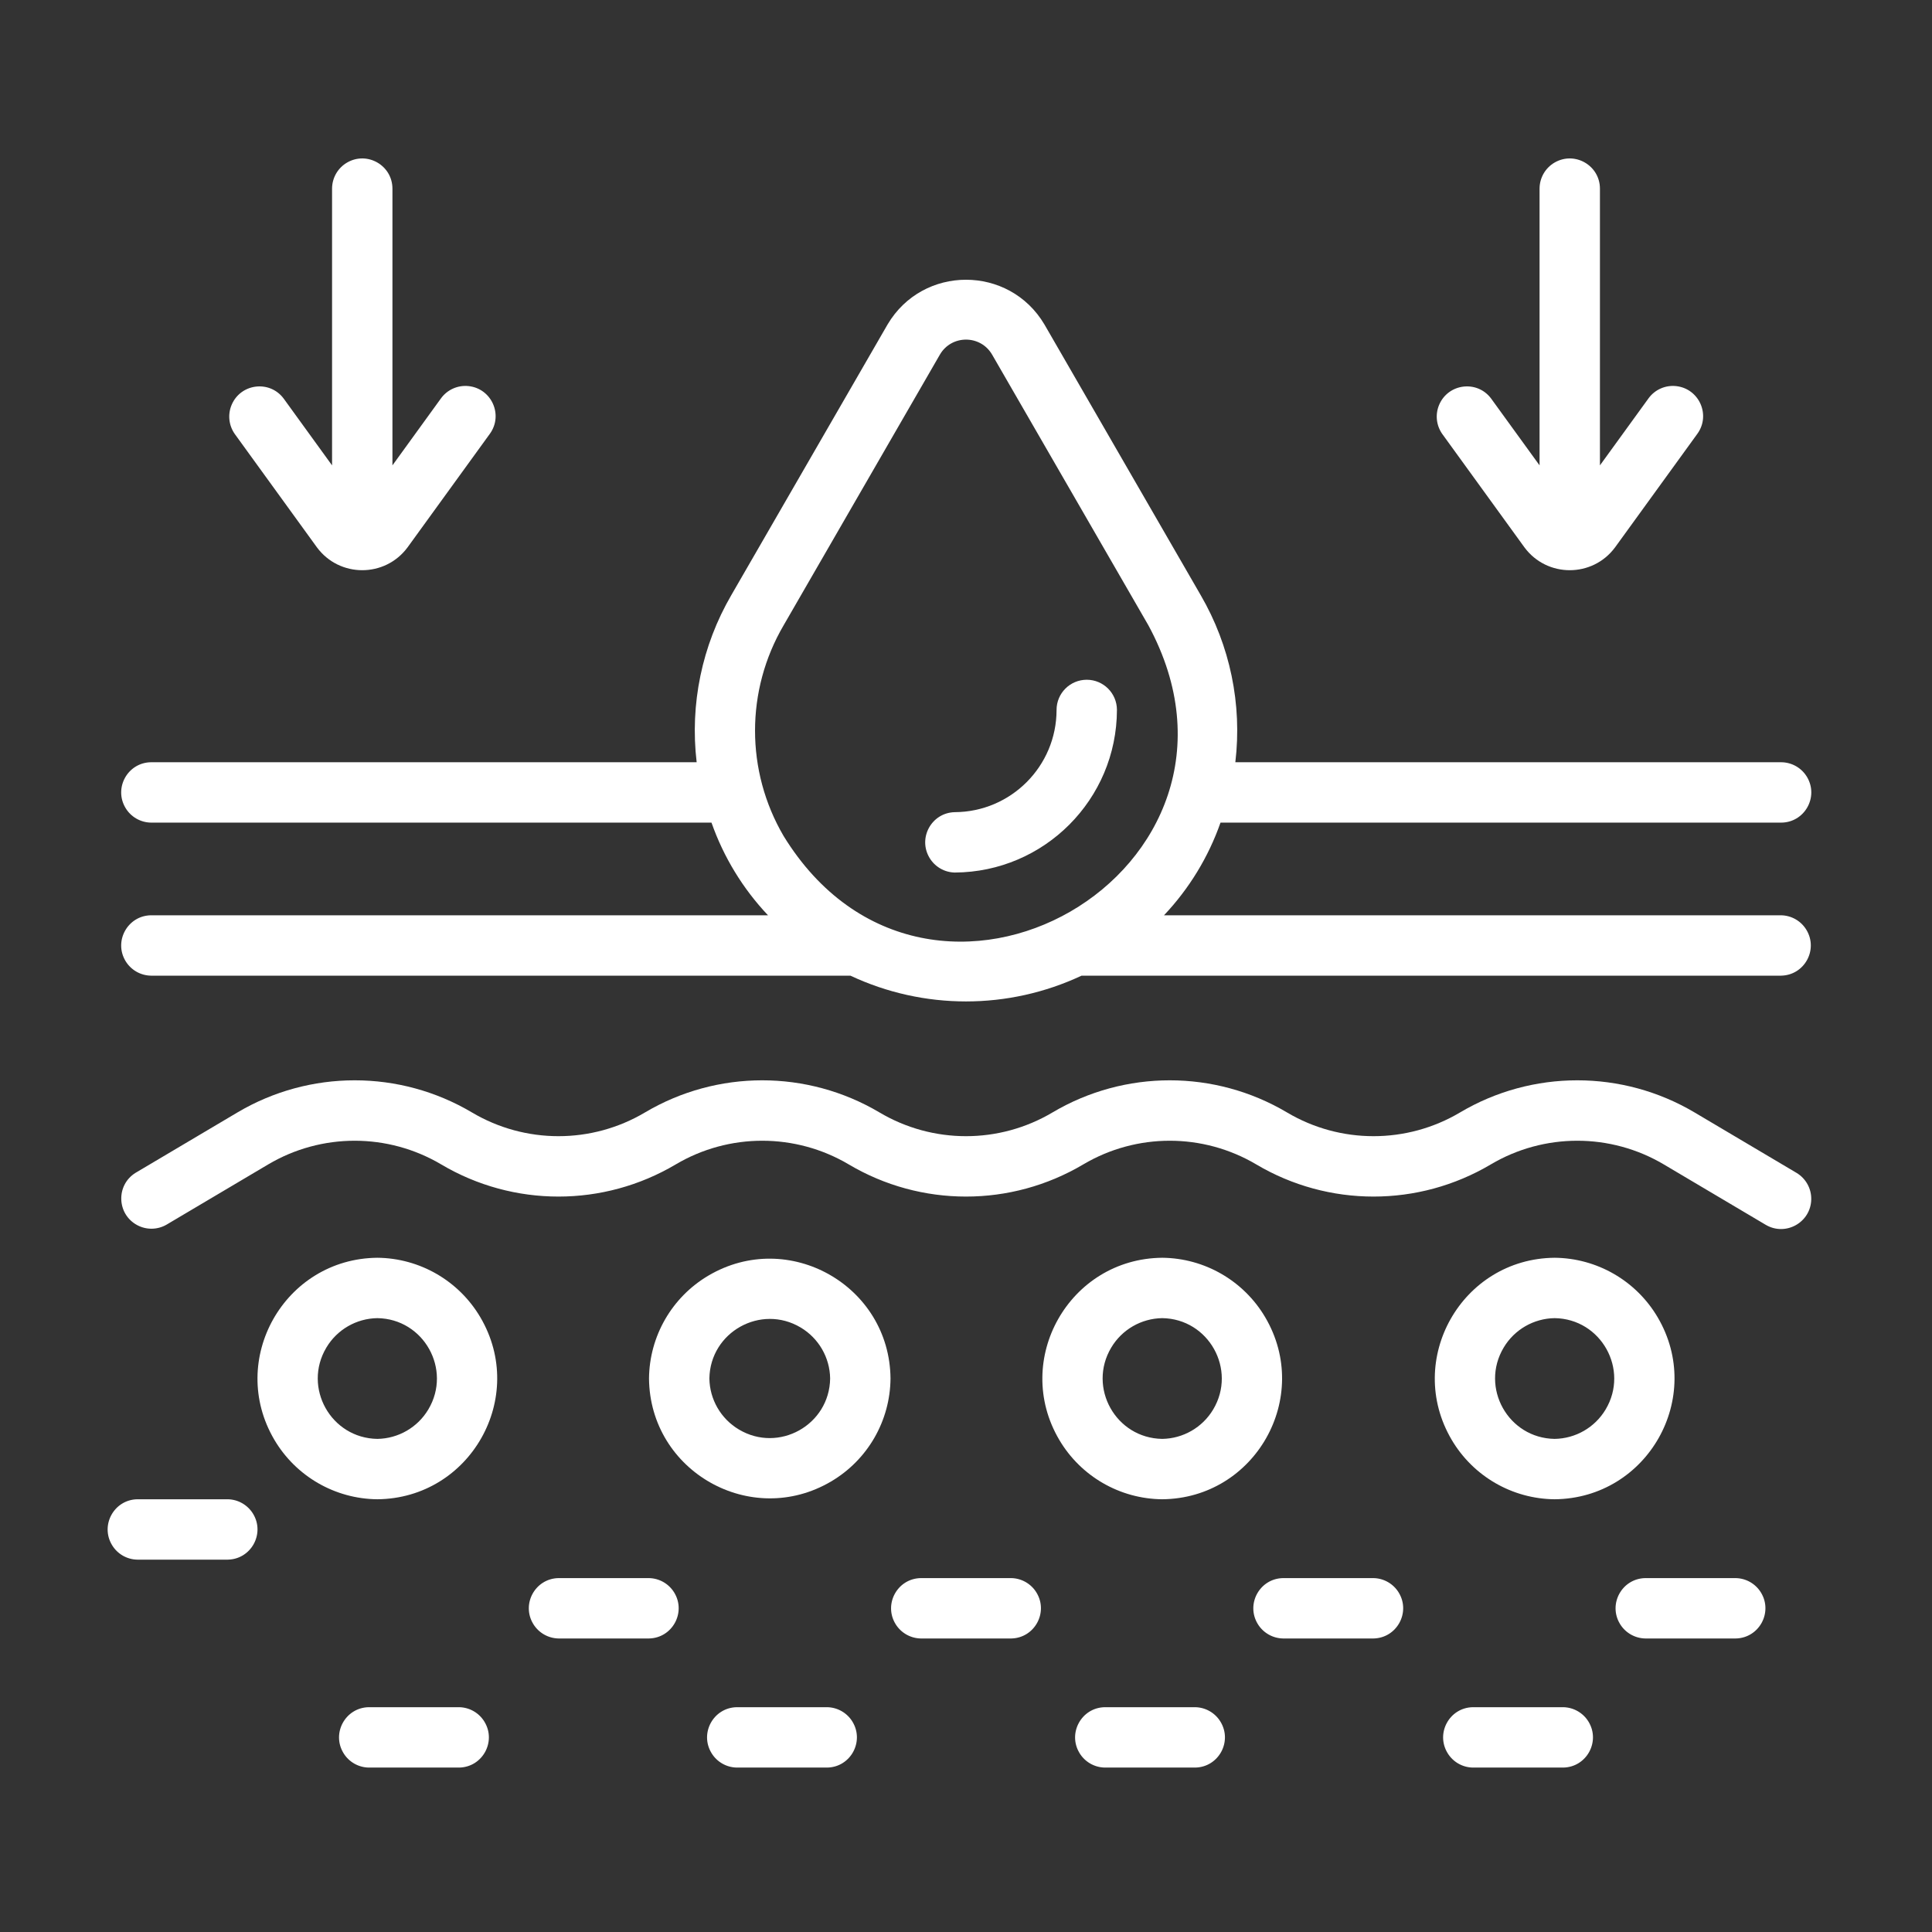
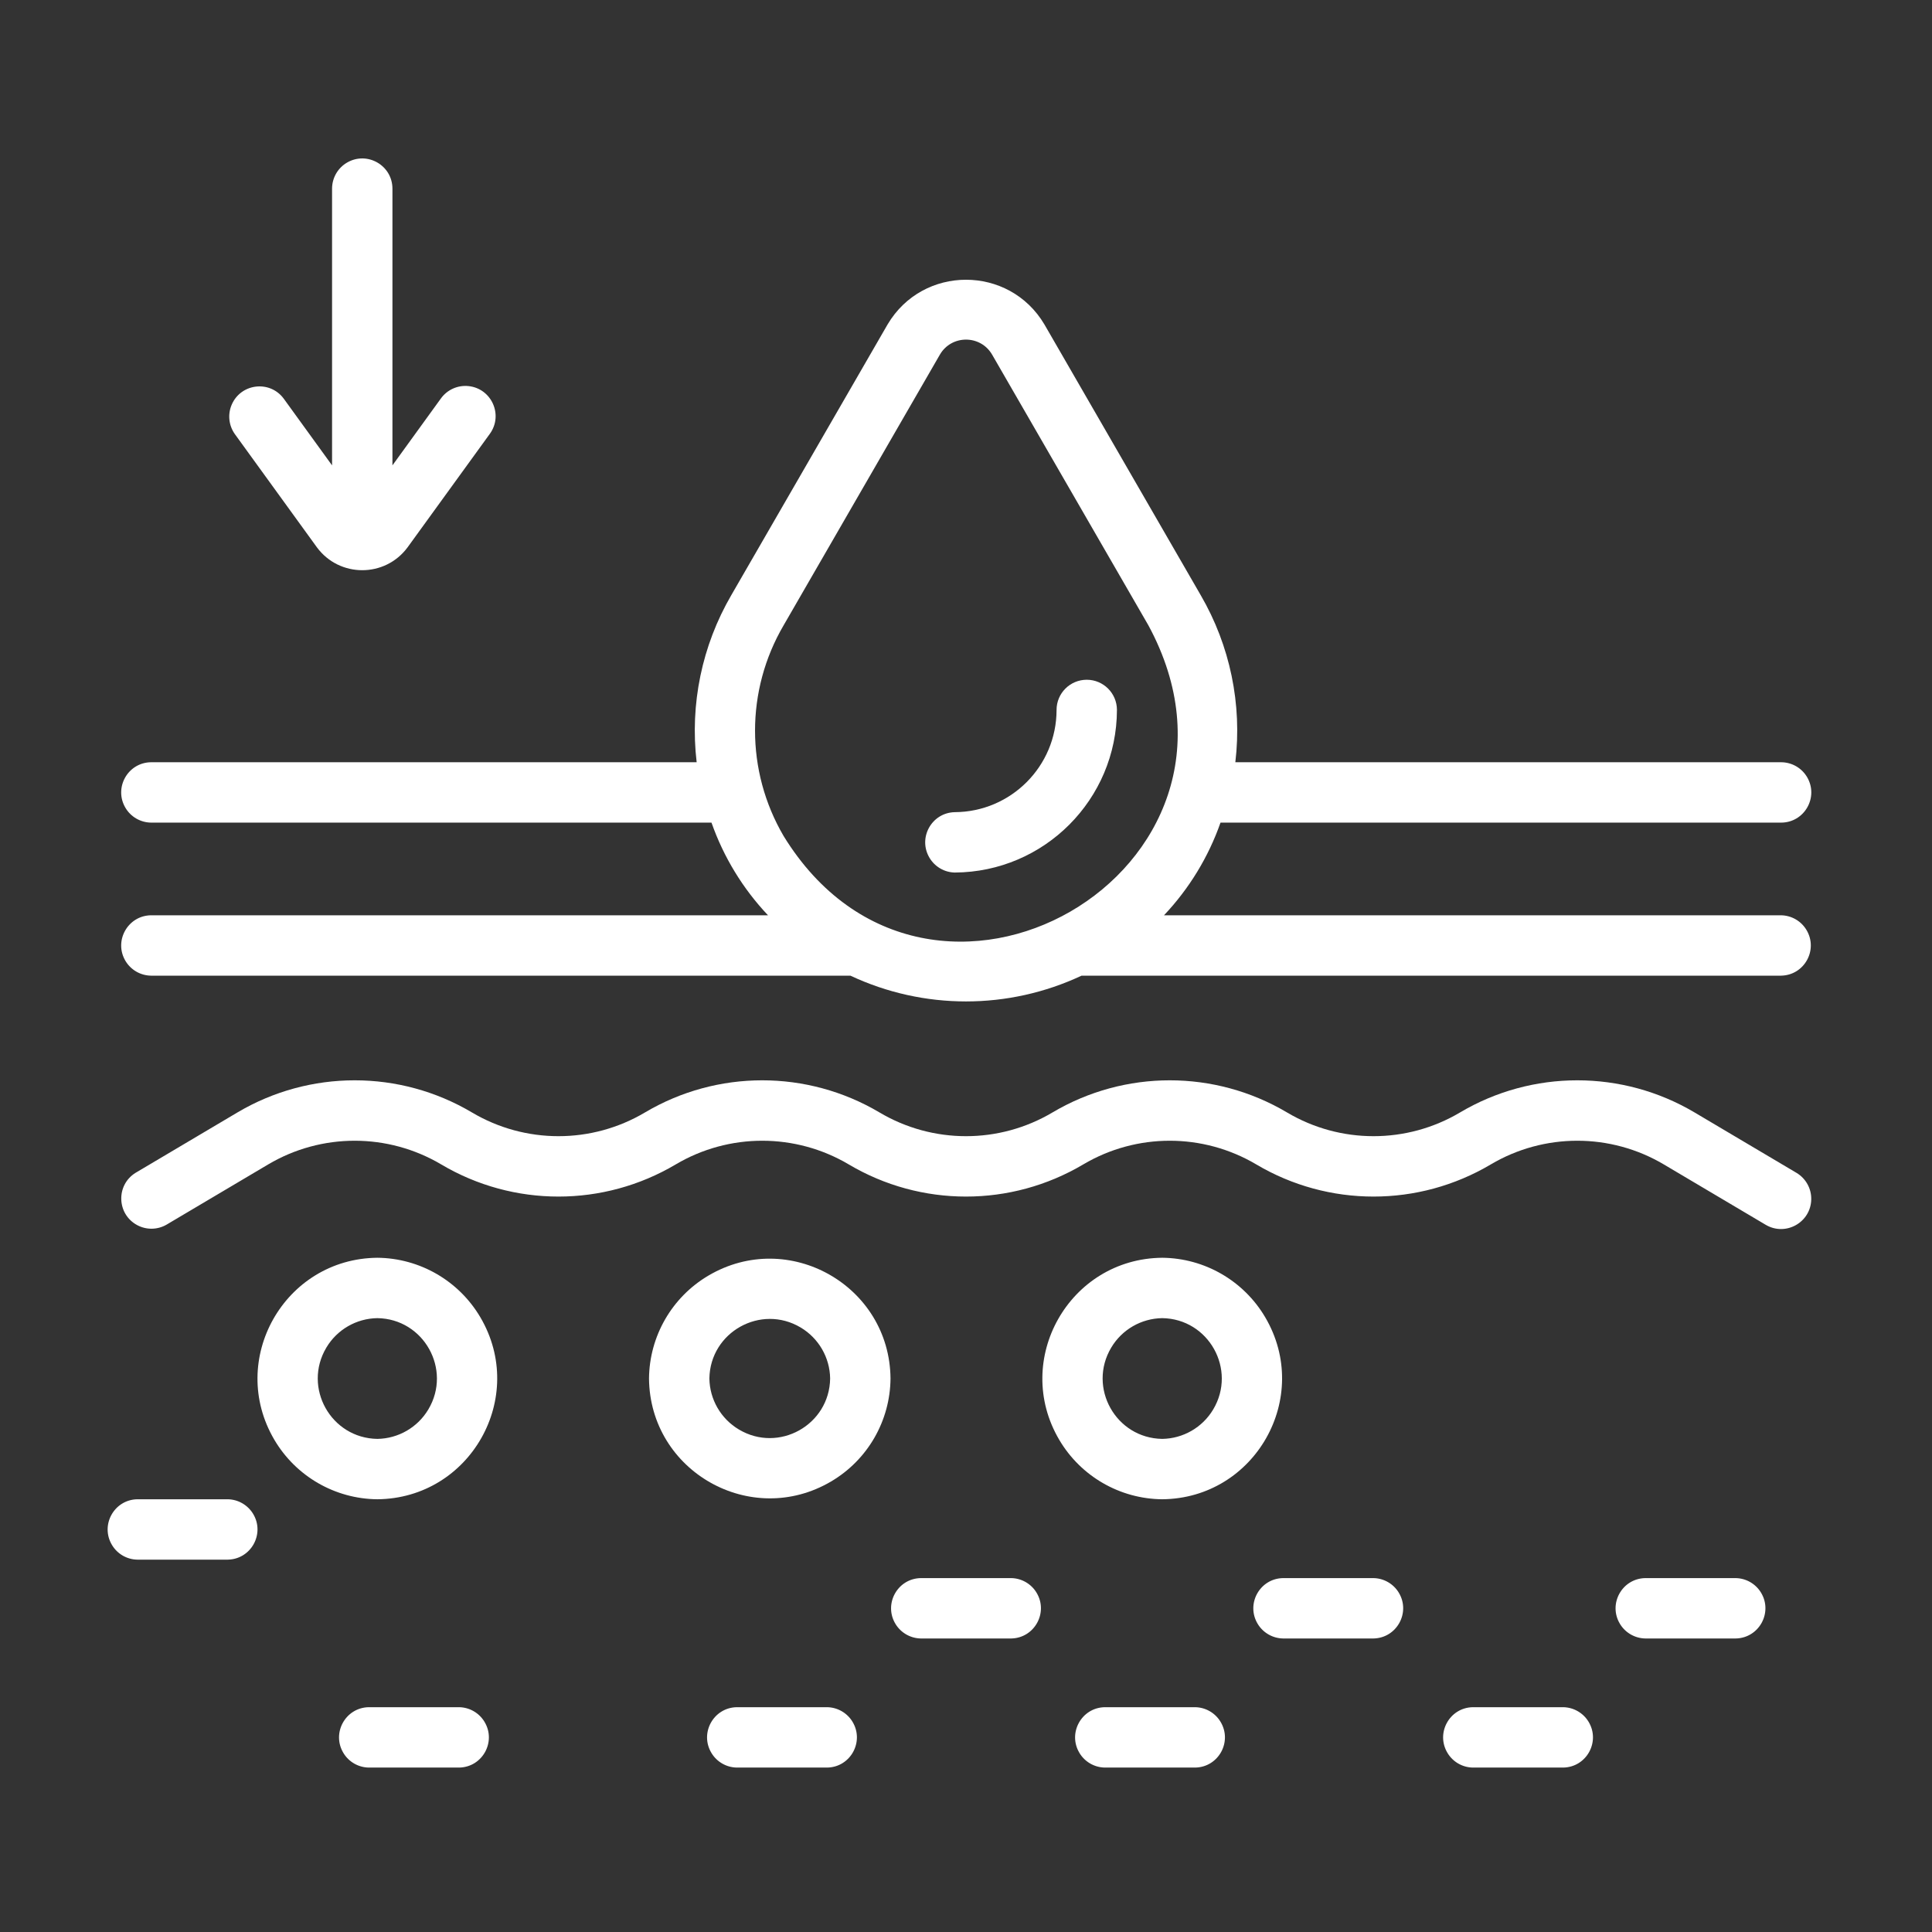
<svg xmlns="http://www.w3.org/2000/svg" viewBox="0 0 56.00 56.00" data-guides="{&quot;vertical&quot;:[],&quot;horizontal&quot;:[]}">
  <rect x="0" y="0" width="56.00" height="56.00" fill="#333333" stroke="none" />
  <path fill="#ffffff" stroke="none" fill-opacity="1" stroke-width="1" stroke-opacity="1" id="tSvg8798209f57" title="Path 1" d="M51.625 26.53C45.663 26.53 39.701 26.53 33.739 26.53C34.468 25.759 35.026 24.844 35.377 23.844C40.793 23.844 46.209 23.844 51.625 23.844C52.299 23.844 52.72 23.115 52.383 22.531C52.227 22.261 51.938 22.094 51.625 22.094C46.352 22.094 41.08 22.094 35.807 22.094C36.007 20.413 35.654 18.714 34.803 17.251C33.293 14.636 31.783 12.021 30.274 9.406C29.251 7.676 26.748 7.676 25.726 9.406C24.217 12.021 22.707 14.636 21.197 17.251C20.346 18.714 19.994 20.413 20.193 22.094C14.92 22.094 9.648 22.094 4.375 22.094C3.701 22.104 3.292 22.84 3.638 23.418C3.793 23.678 4.072 23.839 4.375 23.844C9.791 23.844 15.207 23.844 20.623 23.844C20.974 24.844 21.532 25.759 22.261 26.53C16.299 26.53 10.337 26.53 4.375 26.53C3.701 26.541 3.292 27.277 3.638 27.855C3.794 28.114 4.072 28.275 4.375 28.28C11.133 28.28 17.892 28.28 24.65 28.28C26.772 29.276 29.228 29.276 31.35 28.28C38.108 28.28 44.867 28.28 51.625 28.28C52.299 28.269 52.708 27.534 52.362 26.956C52.207 26.696 51.928 26.535 51.625 26.53ZM22.713 24.232C21.609 22.346 21.609 20.012 22.713 18.126C24.223 15.511 25.733 12.896 27.242 10.281C27.579 9.698 28.421 9.698 28.758 10.281C30.267 12.896 31.777 15.511 33.287 18.126C37.129 25.227 26.943 31.111 22.713 24.232Z" />
  <path fill="#ffffff" stroke="none" fill-opacity="1" stroke-width="1" stroke-opacity="1" id="tSvg429e351f85" title="Path 2" d="M52.071 33.995C51.087 33.412 50.102 32.829 49.118 32.245C47.022 31.003 44.415 31.003 42.32 32.245C40.774 33.162 38.851 33.162 37.305 32.245C35.21 31.003 32.603 31.003 30.507 32.245C28.961 33.162 27.039 33.162 25.493 32.245C23.397 31.003 20.79 31.003 18.695 32.245C17.149 33.162 15.226 33.162 13.68 32.245C11.585 31.003 8.978 31.003 6.882 32.245C5.898 32.829 4.913 33.412 3.929 33.995C3.356 34.351 3.383 35.192 3.977 35.511C4.241 35.653 4.56 35.649 4.821 35.501C5.806 34.918 6.79 34.334 7.774 33.751C9.32 32.836 11.242 32.836 12.788 33.751C14.884 34.994 17.491 34.994 19.587 33.751C21.133 32.836 23.055 32.836 24.601 33.751C26.697 34.994 29.303 34.994 31.399 33.751C32.945 32.836 34.867 32.836 36.413 33.751C38.509 34.994 41.116 34.994 43.212 33.751C44.758 32.836 46.68 32.836 48.226 33.751C49.21 34.334 50.195 34.918 51.179 35.501C51.758 35.844 52.492 35.432 52.5 34.758C52.504 34.446 52.34 34.155 52.071 33.995Z" />
  <path fill="#ffffff" stroke="none" fill-opacity="1" stroke-width="1" stroke-opacity="1" id="tSvg145a15413da" title="Path 3" d="M10.938 36.457C8.243 36.481 6.585 39.413 7.953 41.734C8.577 42.792 9.71 43.446 10.938 43.457C13.632 43.433 15.29 40.501 13.922 38.18C13.298 37.122 12.166 36.468 10.938 36.457ZM10.938 41.707C9.59 41.687 8.77 40.217 9.46 39.06C9.771 38.538 10.33 38.216 10.938 38.207C12.285 38.226 13.105 39.697 12.415 40.854C12.104 41.375 11.545 41.698 10.938 41.707Z" />
  <path fill="#ffffff" stroke="none" fill-opacity="1" stroke-width="1" stroke-opacity="1" id="tSvg11377d4f1f" title="Path 4" d="M25.812 39.957C25.788 37.263 22.857 35.605 20.535 36.973C19.477 37.596 18.823 38.729 18.812 39.957C18.837 42.651 21.768 44.309 24.09 42.941C25.148 42.318 25.802 41.185 25.812 39.957ZM20.562 39.957C20.582 38.61 22.053 37.789 23.209 38.479C23.731 38.791 24.054 39.35 24.062 39.957C24.043 41.304 22.572 42.125 21.416 41.434C20.894 41.123 20.571 40.564 20.562 39.957Z" />
  <path fill="#ffffff" stroke="none" fill-opacity="1" stroke-width="1" stroke-opacity="1" id="tSvg125ff510813" title="Path 5" d="M33.688 36.457C30.993 36.481 29.335 39.413 30.703 41.734C31.327 42.792 32.459 43.446 33.688 43.457C36.382 43.433 38.04 40.501 36.672 38.18C36.048 37.122 34.916 36.468 33.688 36.457ZM33.688 41.707C32.34 41.687 31.52 40.217 32.21 39.06C32.521 38.538 33.08 38.216 33.688 38.207C35.035 38.226 35.855 39.697 35.165 40.854C34.854 41.375 34.295 41.698 33.688 41.707Z" />
-   <path fill="#ffffff" stroke="none" fill-opacity="1" stroke-width="1" stroke-opacity="1" id="tSvg6737317921" title="Path 6" d="M45.062 43.457C47.757 43.433 49.415 40.501 48.047 38.18C47.423 37.122 46.291 36.468 45.062 36.457C42.368 36.481 40.71 39.413 42.078 41.734C42.702 42.792 43.834 43.446 45.062 43.457ZM45.062 38.207C46.41 38.226 47.23 39.697 46.54 40.854C46.229 41.375 45.67 41.698 45.062 41.707C43.715 41.687 42.895 40.217 43.585 39.06C43.896 38.538 44.455 38.216 45.062 38.207Z" />
  <path fill="#ffffff" stroke="none" fill-opacity="1" stroke-width="1" stroke-opacity="1" id="tSvg12f52fde589" title="Path 7" d="M31.5 19.703C31.016 19.703 30.623 20.096 30.625 20.581C30.622 22.21 29.305 23.532 27.675 23.541C27.002 23.555 26.596 24.292 26.945 24.869C27.1 25.125 27.375 25.285 27.675 25.291C30.271 25.276 32.37 23.171 32.375 20.575C32.373 20.093 31.982 19.703 31.5 19.703Z" />
-   <path fill="#ffffff" stroke="none" fill-opacity="1" stroke-width="1" stroke-opacity="1" id="tSvg422aba3626" title="Path 8" d="M44.187 15.866C44.84 16.748 46.16 16.748 46.813 15.866C47.608 14.769 48.403 13.672 49.198 12.575C49.594 12.029 49.25 11.261 48.58 11.191C48.27 11.159 47.965 11.294 47.782 11.548C47.313 12.195 46.844 12.842 46.375 13.489C46.375 10.815 46.375 8.142 46.375 5.469C46.375 4.795 45.646 4.374 45.062 4.711C44.792 4.867 44.625 5.156 44.625 5.469C44.625 8.142 44.625 10.815 44.625 13.489C44.156 12.842 43.687 12.195 43.218 11.548C42.812 11.01 41.977 11.114 41.714 11.735C41.597 12.011 41.63 12.328 41.802 12.575C42.597 13.672 43.392 14.769 44.187 15.866Z" />
  <path fill="#ffffff" stroke="none" fill-opacity="1" stroke-width="1" stroke-opacity="1" id="tSvg9ec785334e" title="Path 9" d="M9.187 15.866C9.84 16.748 11.16 16.748 11.813 15.866C12.608 14.769 13.403 13.672 14.198 12.575C14.594 12.029 14.25 11.261 13.58 11.191C13.27 11.159 12.965 11.294 12.781 11.548C12.313 12.195 11.844 12.842 11.375 13.489C11.375 10.815 11.375 8.142 11.375 5.469C11.375 4.795 10.646 4.374 10.062 4.711C9.792 4.867 9.625 5.156 9.625 5.469C9.625 8.142 9.625 10.815 9.625 13.489C9.156 12.842 8.687 12.195 8.219 11.548C7.812 11.01 6.977 11.114 6.714 11.735C6.597 12.011 6.63 12.328 6.802 12.575C7.597 13.672 8.392 14.769 9.187 15.866Z" />
  <path fill="#ffffff" stroke="none" fill-opacity="1" stroke-width="1" stroke-opacity="1" id="tSvg133656270c6" title="Path 10" d="M6.604 43.457C5.729 43.457 4.854 43.457 3.979 43.457C3.306 43.47 2.899 44.207 3.247 44.784C3.402 45.042 3.679 45.202 3.979 45.207C4.854 45.207 5.729 45.207 6.604 45.207C7.278 45.194 7.685 44.457 7.337 43.88C7.181 43.623 6.905 43.463 6.604 43.457Z" />
-   <path fill="#ffffff" stroke="none" fill-opacity="1" stroke-width="1" stroke-opacity="1" id="tSvg72016b07b" title="Path 11" d="M18.812 45.742C17.938 45.742 17.062 45.742 16.188 45.742C15.514 45.755 15.107 46.492 15.455 47.069C15.61 47.326 15.887 47.486 16.188 47.492C17.062 47.492 17.938 47.492 18.812 47.492C19.486 47.479 19.893 46.741 19.545 46.165C19.389 45.907 19.113 45.748 18.812 45.742Z" />
  <path fill="#ffffff" stroke="none" fill-opacity="1" stroke-width="1" stroke-opacity="1" id="tSvgd60cfa81d2" title="Path 12" d="M13.311 49.484C12.436 49.484 11.561 49.484 10.686 49.484C10.013 49.497 9.606 50.235 9.954 50.811C10.109 51.069 10.386 51.228 10.686 51.234C11.561 51.234 12.436 51.234 13.311 51.234C13.985 51.221 14.392 50.484 14.043 49.907C13.888 49.65 13.612 49.49 13.311 49.484Z" />
  <path fill="#ffffff" stroke="none" fill-opacity="1" stroke-width="1" stroke-opacity="1" id="tSvg429714e5ae" title="Path 13" d="M23.979 49.484C23.104 49.484 22.229 49.484 21.354 49.484C20.68 49.497 20.273 50.235 20.622 50.811C20.777 51.069 21.053 51.228 21.354 51.234C22.229 51.234 23.104 51.234 23.979 51.234C24.652 51.221 25.059 50.484 24.711 49.907C24.556 49.65 24.279 49.49 23.979 49.484Z" />
  <path fill="#ffffff" stroke="none" fill-opacity="1" stroke-width="1" stroke-opacity="1" id="tSvg1306be750aa" title="Path 14" d="M34.646 49.484C33.771 49.484 32.896 49.484 32.021 49.484C31.348 49.497 30.941 50.235 31.289 50.811C31.444 51.069 31.721 51.228 32.021 51.234C32.896 51.234 33.771 51.234 34.646 51.234C35.32 51.221 35.727 50.484 35.378 49.907C35.223 49.65 34.947 49.49 34.646 49.484Z" />
  <path fill="#ffffff" stroke="none" fill-opacity="1" stroke-width="1" stroke-opacity="1" id="tSvg13a545823a6" title="Path 15" d="M45.314 49.484C44.439 49.484 43.564 49.484 42.689 49.484C42.015 49.497 41.608 50.235 41.957 50.811C42.112 51.069 42.388 51.228 42.689 51.234C43.564 51.234 44.439 51.234 45.314 51.234C45.987 51.221 46.394 50.484 46.046 49.907C45.891 49.65 45.614 49.49 45.314 49.484Z" />
  <path fill="#ffffff" stroke="none" fill-opacity="1" stroke-width="1" stroke-opacity="1" id="tSvgd3ce903bbd" title="Path 16" d="M29.312 45.742C28.438 45.742 27.562 45.742 26.688 45.742C26.014 45.755 25.607 46.492 25.955 47.069C26.11 47.326 26.387 47.486 26.688 47.492C27.562 47.492 28.438 47.492 29.312 47.492C29.986 47.479 30.393 46.741 30.045 46.165C29.889 45.907 29.613 45.748 29.312 45.742Z" />
  <path fill="#ffffff" stroke="none" fill-opacity="1" stroke-width="1" stroke-opacity="1" id="tSvg10210d8e712" title="Path 17" d="M39.812 45.742C38.938 45.742 38.062 45.742 37.188 45.742C36.514 45.755 36.107 46.492 36.455 47.069C36.61 47.326 36.887 47.486 37.188 47.492C38.062 47.492 38.938 47.492 39.812 47.492C40.486 47.479 40.893 46.741 40.545 46.165C40.389 45.907 40.113 45.748 39.812 45.742Z" />
  <path fill="#ffffff" stroke="none" fill-opacity="1" stroke-width="1" stroke-opacity="1" id="tSvg16bb6b9a729" title="Path 18" d="M50.312 45.742C49.438 45.742 48.562 45.742 47.688 45.742C47.014 45.755 46.607 46.492 46.955 47.069C47.11 47.326 47.387 47.486 47.688 47.492C48.562 47.492 49.438 47.492 50.312 47.492C50.986 47.479 51.393 46.741 51.045 46.165C50.889 45.907 50.613 45.748 50.312 45.742Z" />
  <defs />
</svg>